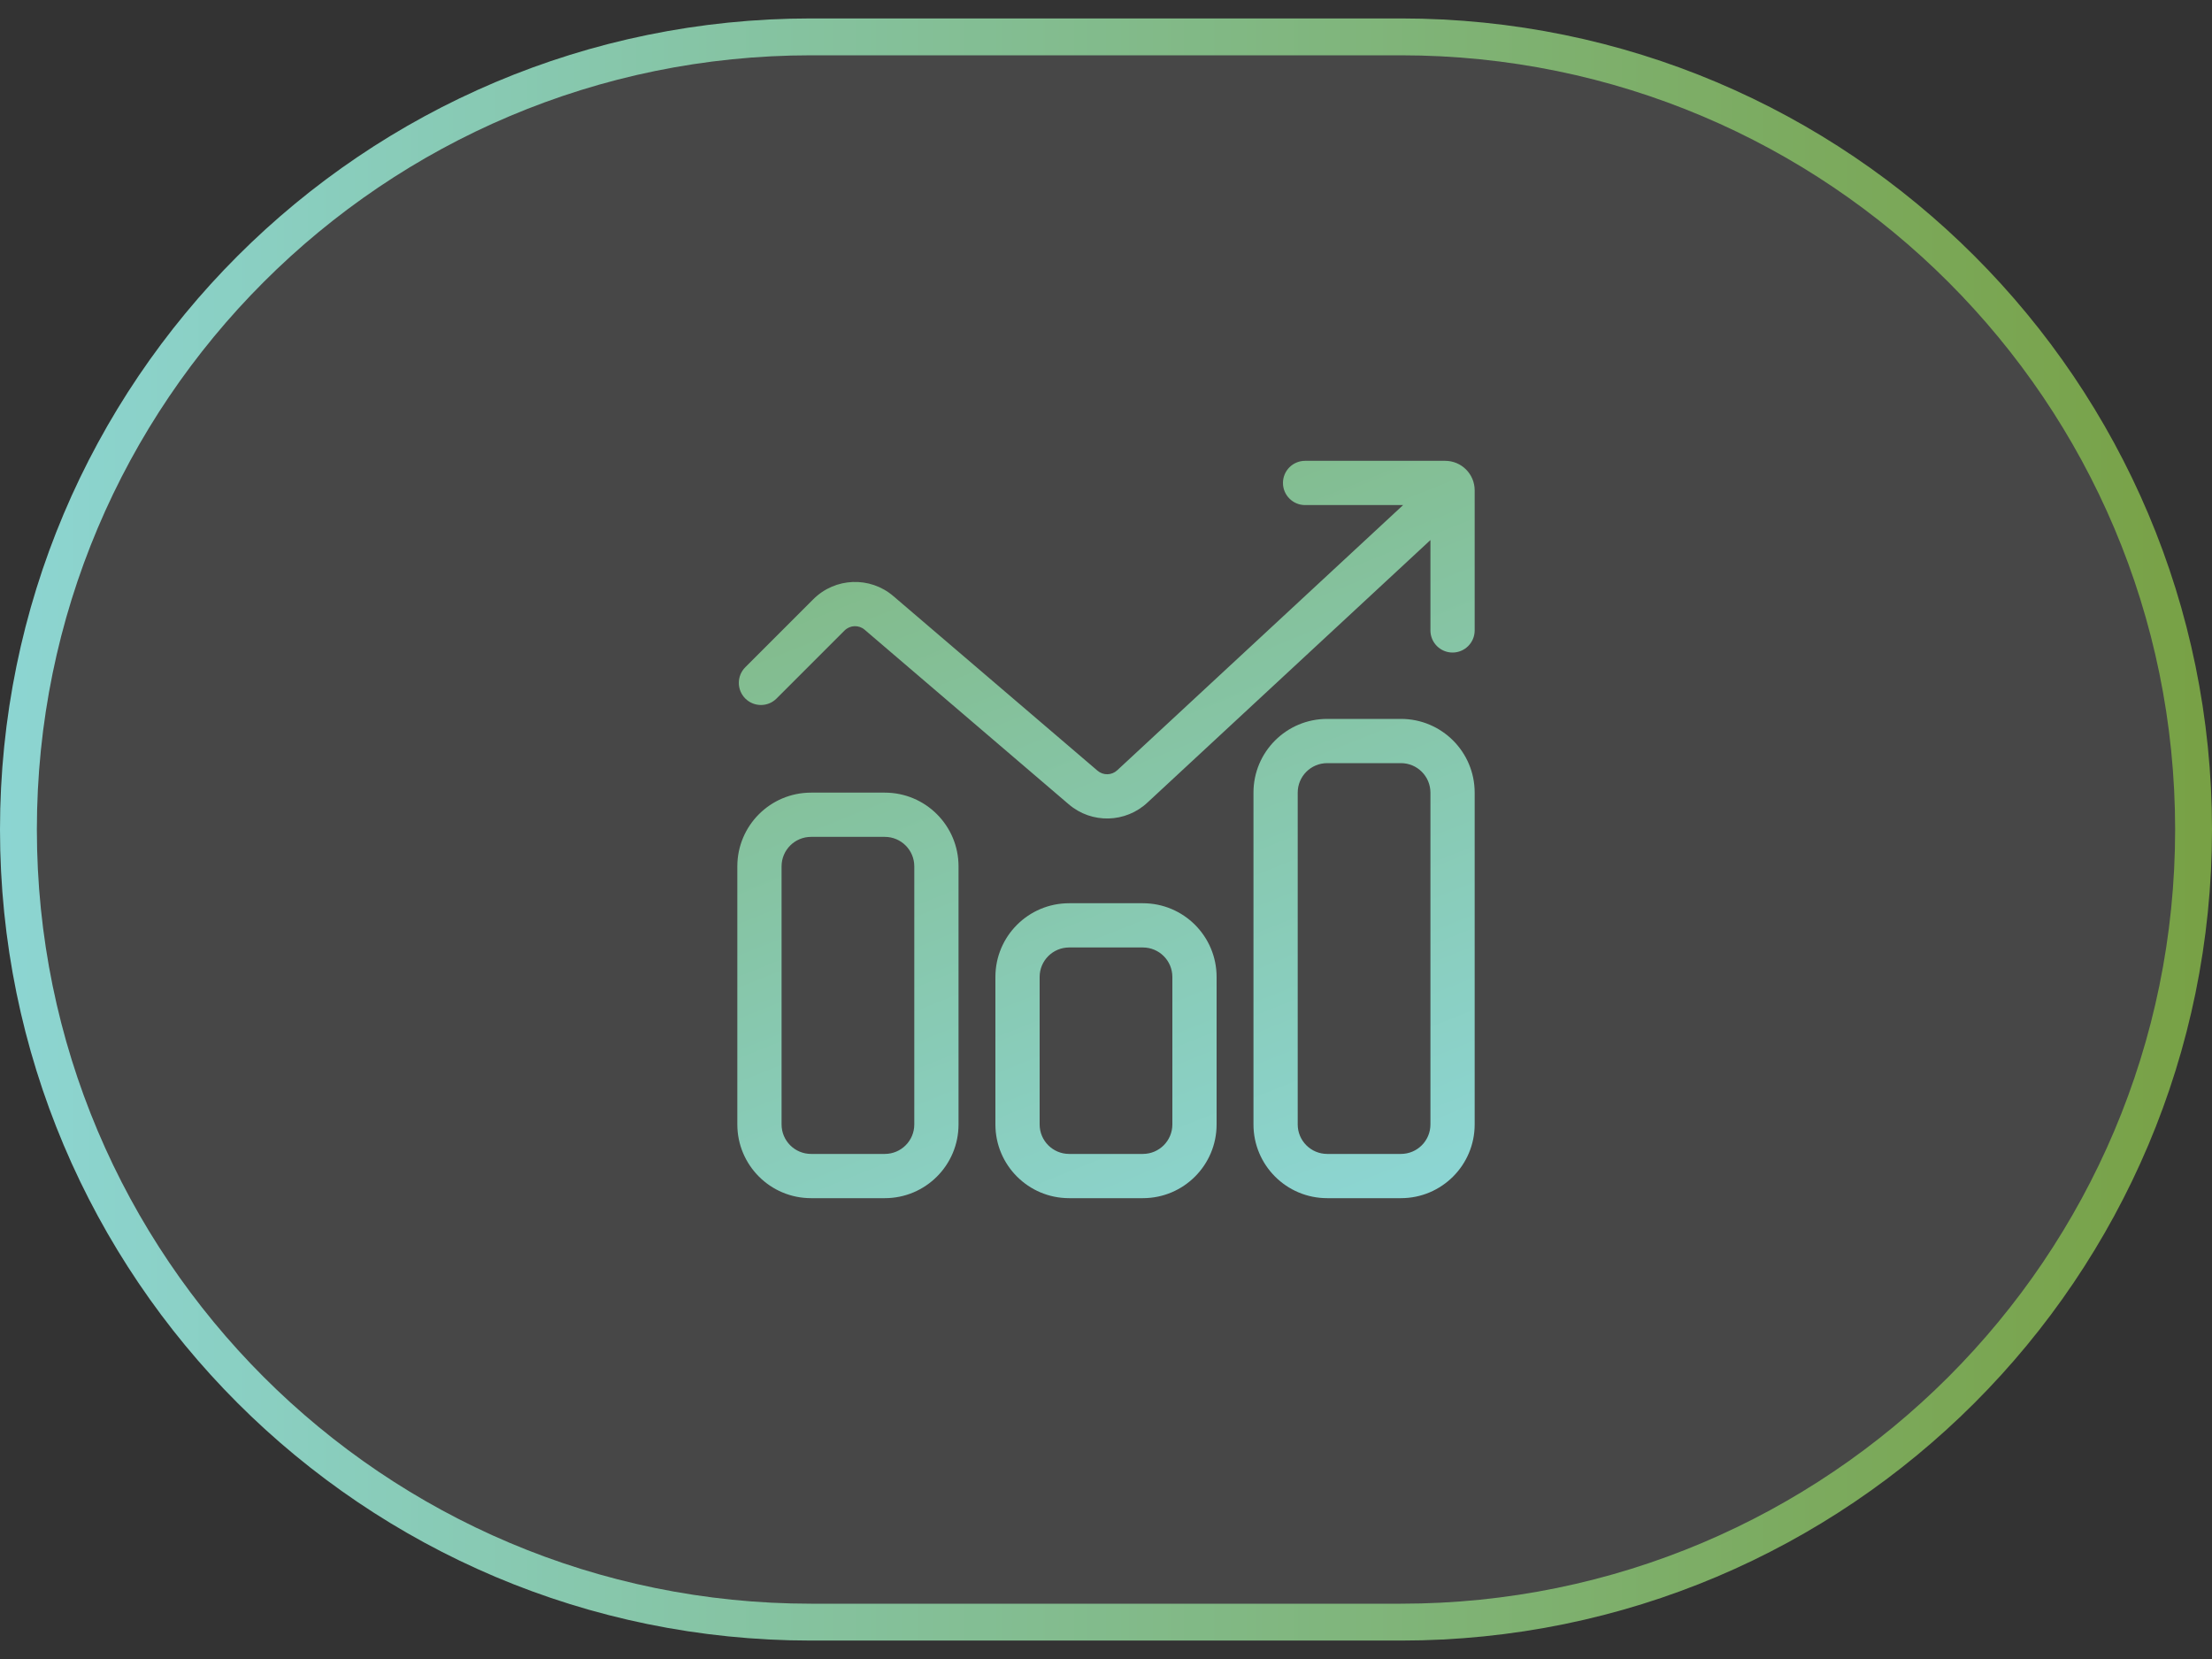
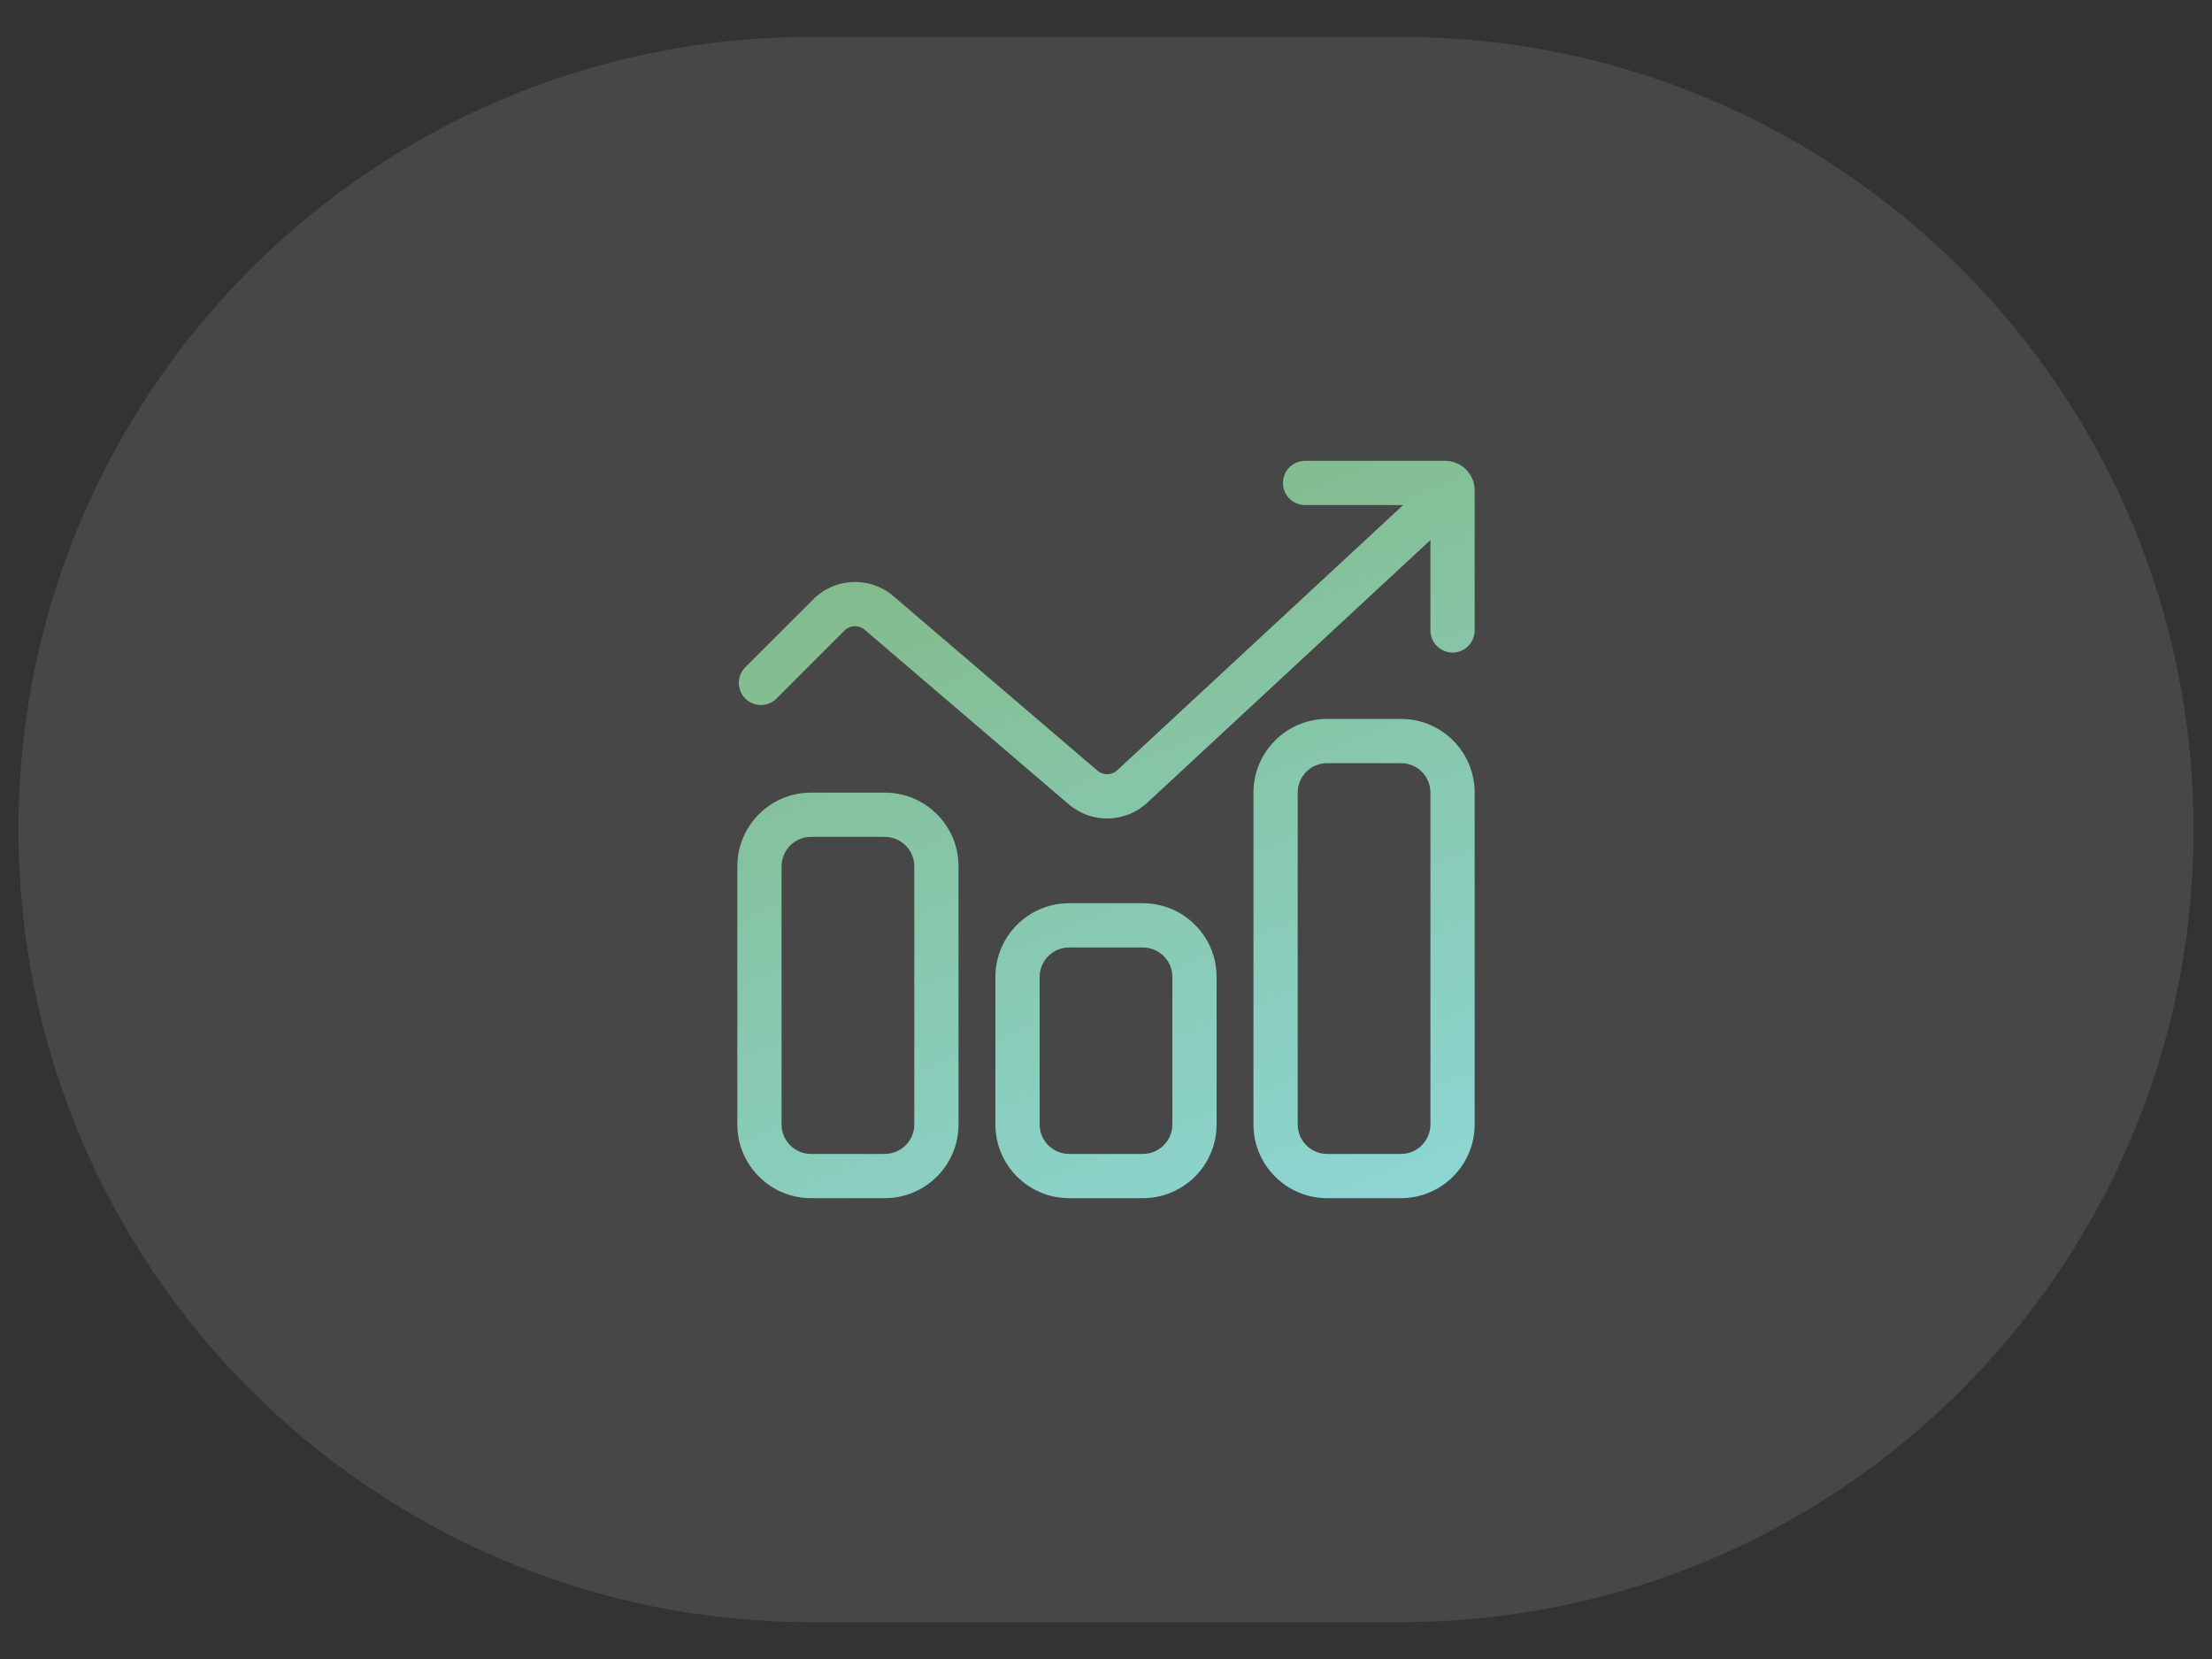
<svg xmlns="http://www.w3.org/2000/svg" width="60" height="45" viewBox="0 0 60 45" fill="none">
  <rect x="0" y="0" width="60" height="45" fill="#333333" stroke="none" />
  <path d="M22 1H38C49.874 1 59.5 10.626 59.5 22.5C59.5 34.374 49.874 44 38 44H22C10.126 44 0.5 34.374 0.5 22.5C0.5 10.626 10.126 1 22 1Z" fill="url(#paint0_linear_769_113472)" fill-opacity="0.1" />
-   <path d="M22 1H38C49.874 1 59.5 10.626 59.5 22.5C59.5 34.374 49.874 44 38 44H22C10.126 44 0.5 34.374 0.5 22.5C0.5 10.626 10.126 1 22 1Z" stroke="url(#paint1_linear_769_113472)" />
  <path d="M24 21.5C25.105 21.5 26 22.395 26 23.5V30.5C26 31.605 25.105 32.5 24 32.5H22C20.895 32.5 20 31.605 20 30.5V23.5C20 22.395 20.895 21.5 22 21.5H24ZM31 24.5C32.105 24.5 33 25.395 33 26.5V30.5C33 31.605 32.105 32.5 31 32.5H29C27.895 32.5 27 31.605 27 30.5V26.5C27 25.395 27.895 24.5 29 24.5H31ZM38 19.5C39.105 19.5 40 20.395 40 21.5V30.5C40 31.605 39.105 32.5 38 32.5H36C34.895 32.5 34 31.605 34 30.5V21.5C34 20.395 34.895 19.5 36 19.5H38ZM22 22.7C21.558 22.7 21.2 23.058 21.2 23.5V30.5C21.2 30.942 21.558 31.3 22 31.3H24C24.442 31.3 24.8 30.942 24.8 30.5V23.5C24.8 23.058 24.442 22.7 24 22.7H22ZM29 25.7C28.558 25.7 28.2 26.058 28.2 26.5V30.5C28.2 30.942 28.558 31.3 29 31.3H31C31.442 31.3 31.8 30.942 31.8 30.5V26.5C31.8 26.058 31.442 25.7 31 25.7H29ZM36 20.7C35.558 20.7 35.2 21.058 35.2 21.5V30.5C35.2 30.942 35.558 31.3 36 31.3H38C38.442 31.3 38.8 30.942 38.8 30.5V21.5C38.8 21.058 38.442 20.7 38 20.7H36ZM39.2 12.5C39.642 12.5 40 12.858 40 13.3V17.1C40 17.431 39.732 17.7 39.4 17.7C39.069 17.7 38.8 17.431 38.8 17.1V14.649L31.131 21.763C30.536 22.326 29.611 22.35 28.989 21.816L23.453 17.081C23.294 16.945 23.057 16.954 22.909 17.102L21.064 18.947C20.83 19.182 20.45 19.181 20.216 18.947C19.982 18.713 19.982 18.333 20.216 18.099L22.061 16.254C22.652 15.663 23.599 15.626 24.233 16.17L29.77 20.905C29.926 21.039 30.157 21.032 30.306 20.892L38.059 13.7H35.4C35.069 13.7 34.8 13.431 34.8 13.1C34.8 12.768 35.069 12.5 35.4 12.5H39.2Z" fill="url(#paint2_linear_769_113472)" />
  <defs>
    <linearGradient id="paint0_linear_769_113472" x1="-2.045" y1="44.5" x2="63.295" y2="44.5" gradientUnits="userSpaceOnUse">
      <stop stop-color="white" />
    </linearGradient>
    <linearGradient id="paint1_linear_769_113472" x1="-2.045" y1="44.5" x2="63.295" y2="44.5" gradientUnits="userSpaceOnUse">
      <stop stop-color="#8DD7D7" />
      <stop offset="1" stop-color="#779E3D" />
    </linearGradient>
    <linearGradient id="paint2_linear_769_113472" x1="20.103" y1="-7.978" x2="36.961" y2="34.156" gradientUnits="userSpaceOnUse">
      <stop stop-color="#779E3D" />
      <stop offset="1" stop-color="#8DD7D7" />
    </linearGradient>
  </defs>
</svg>